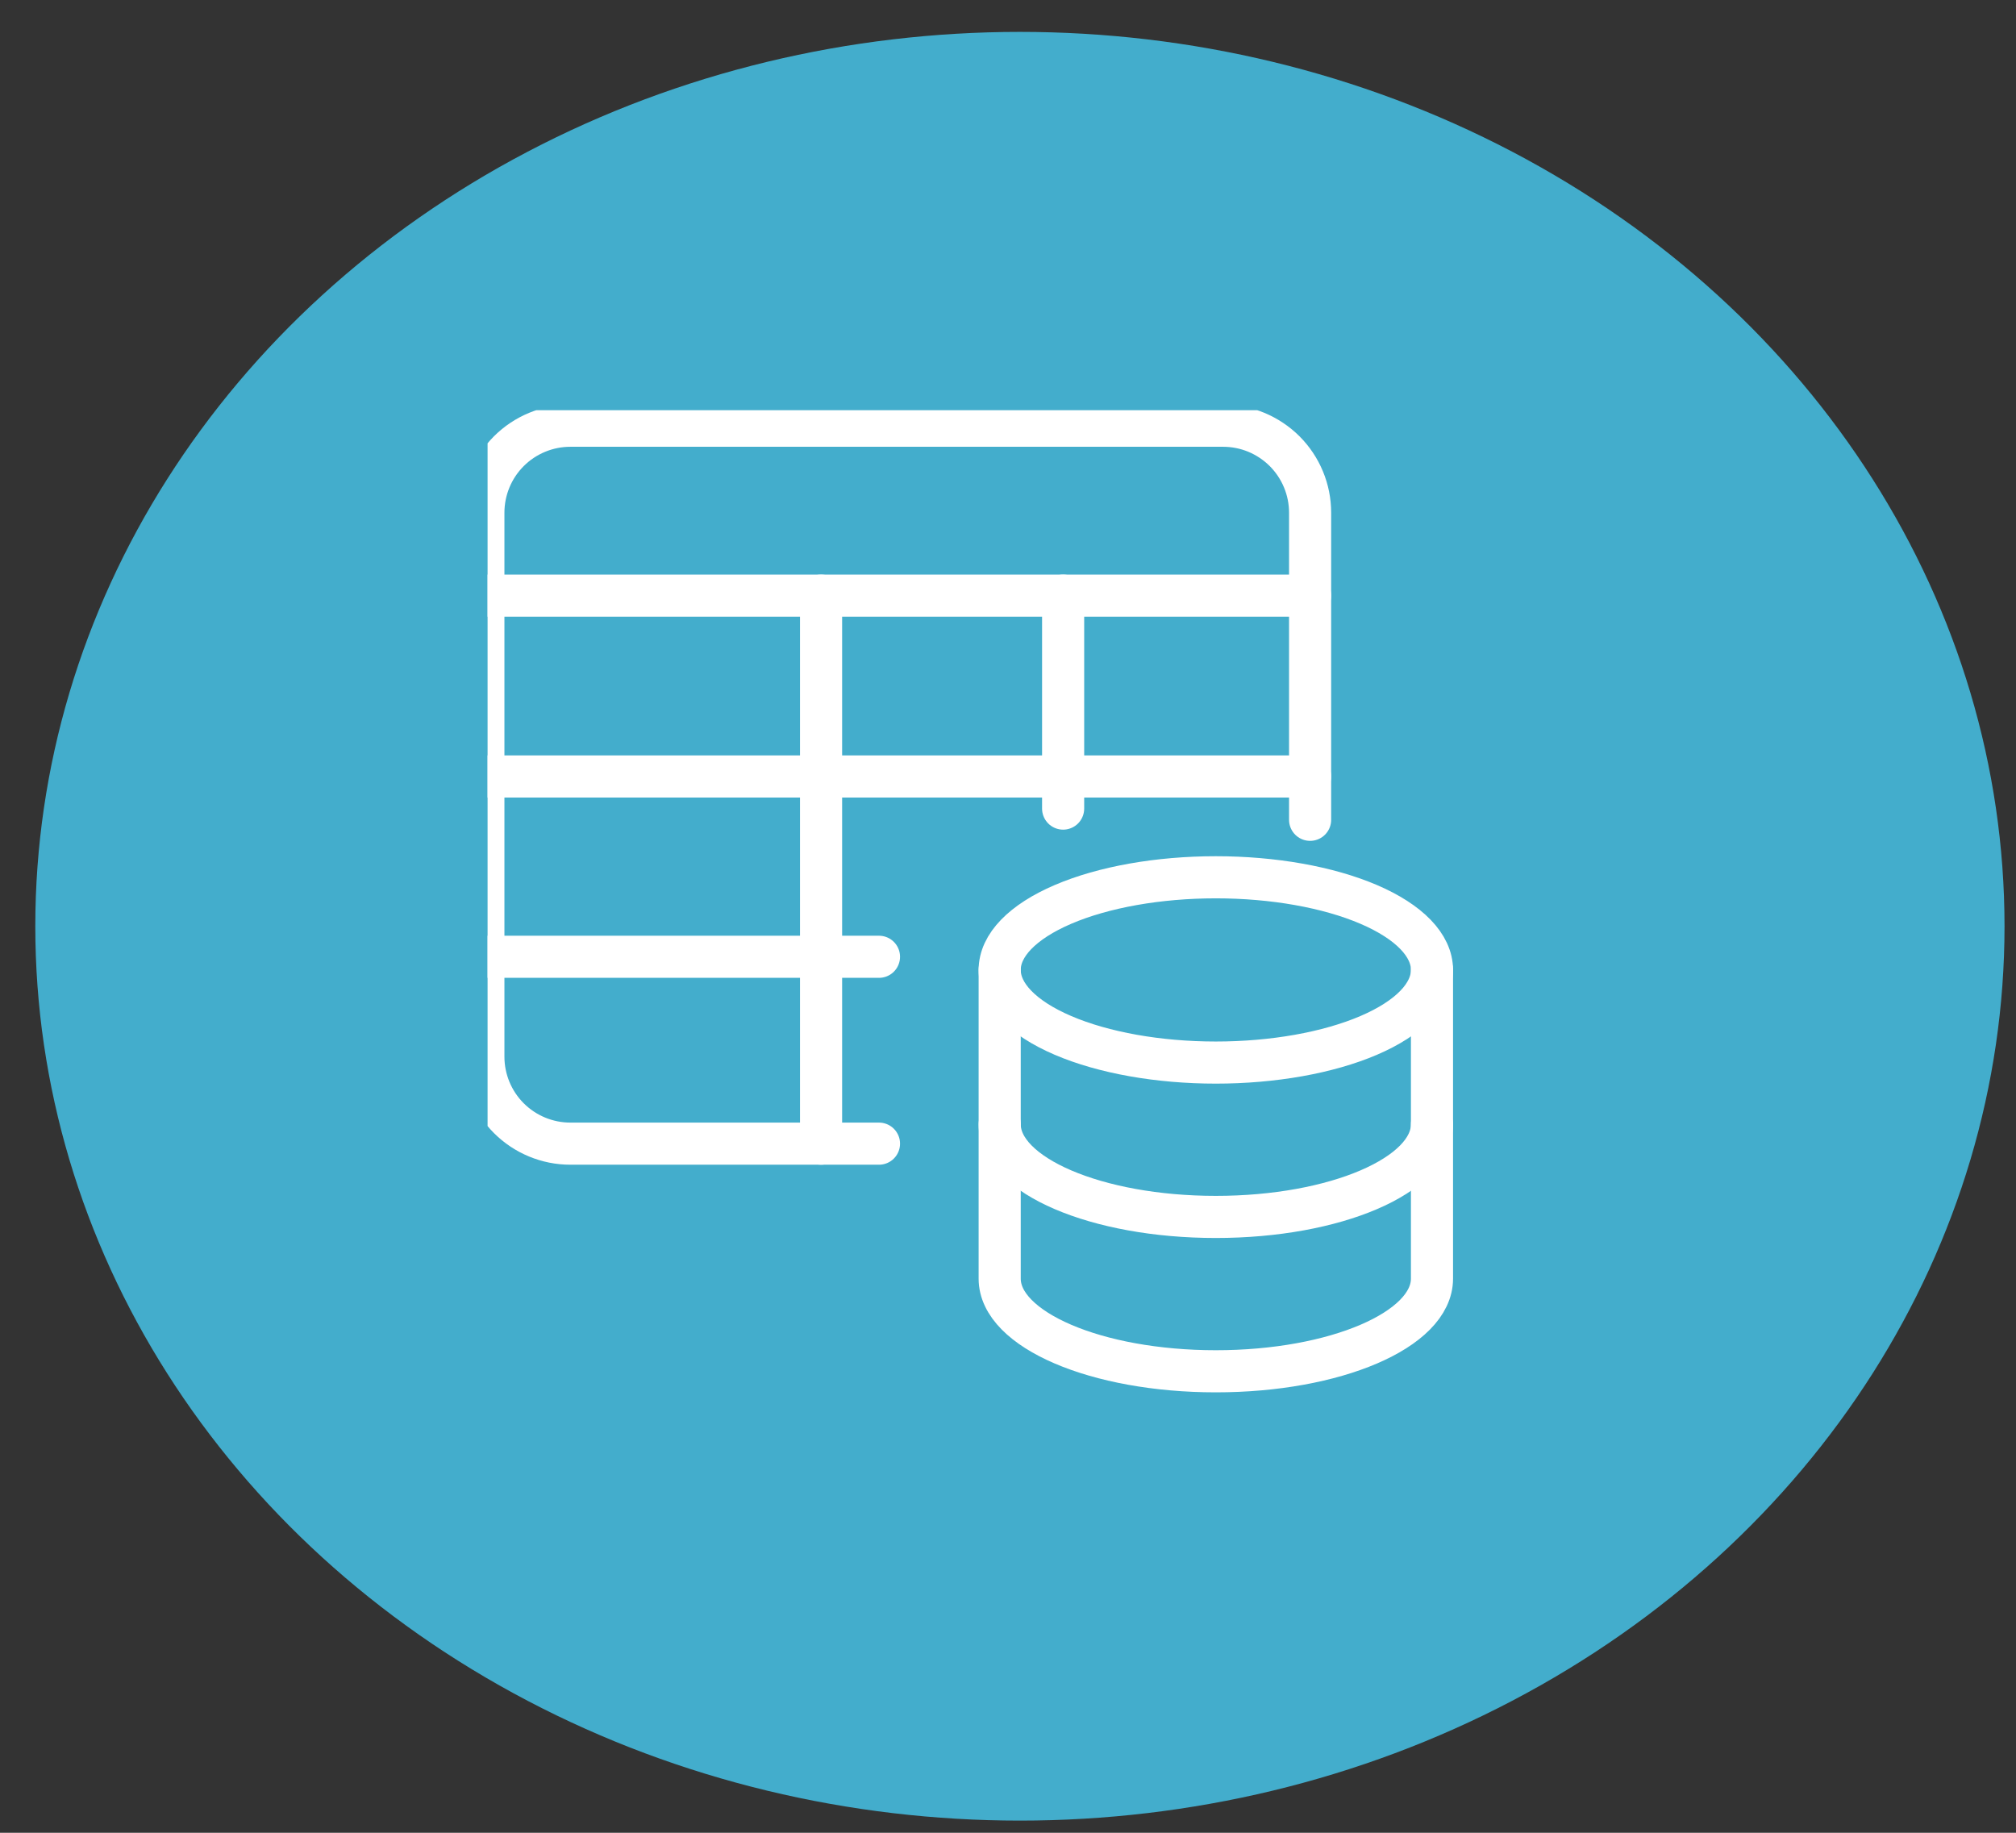
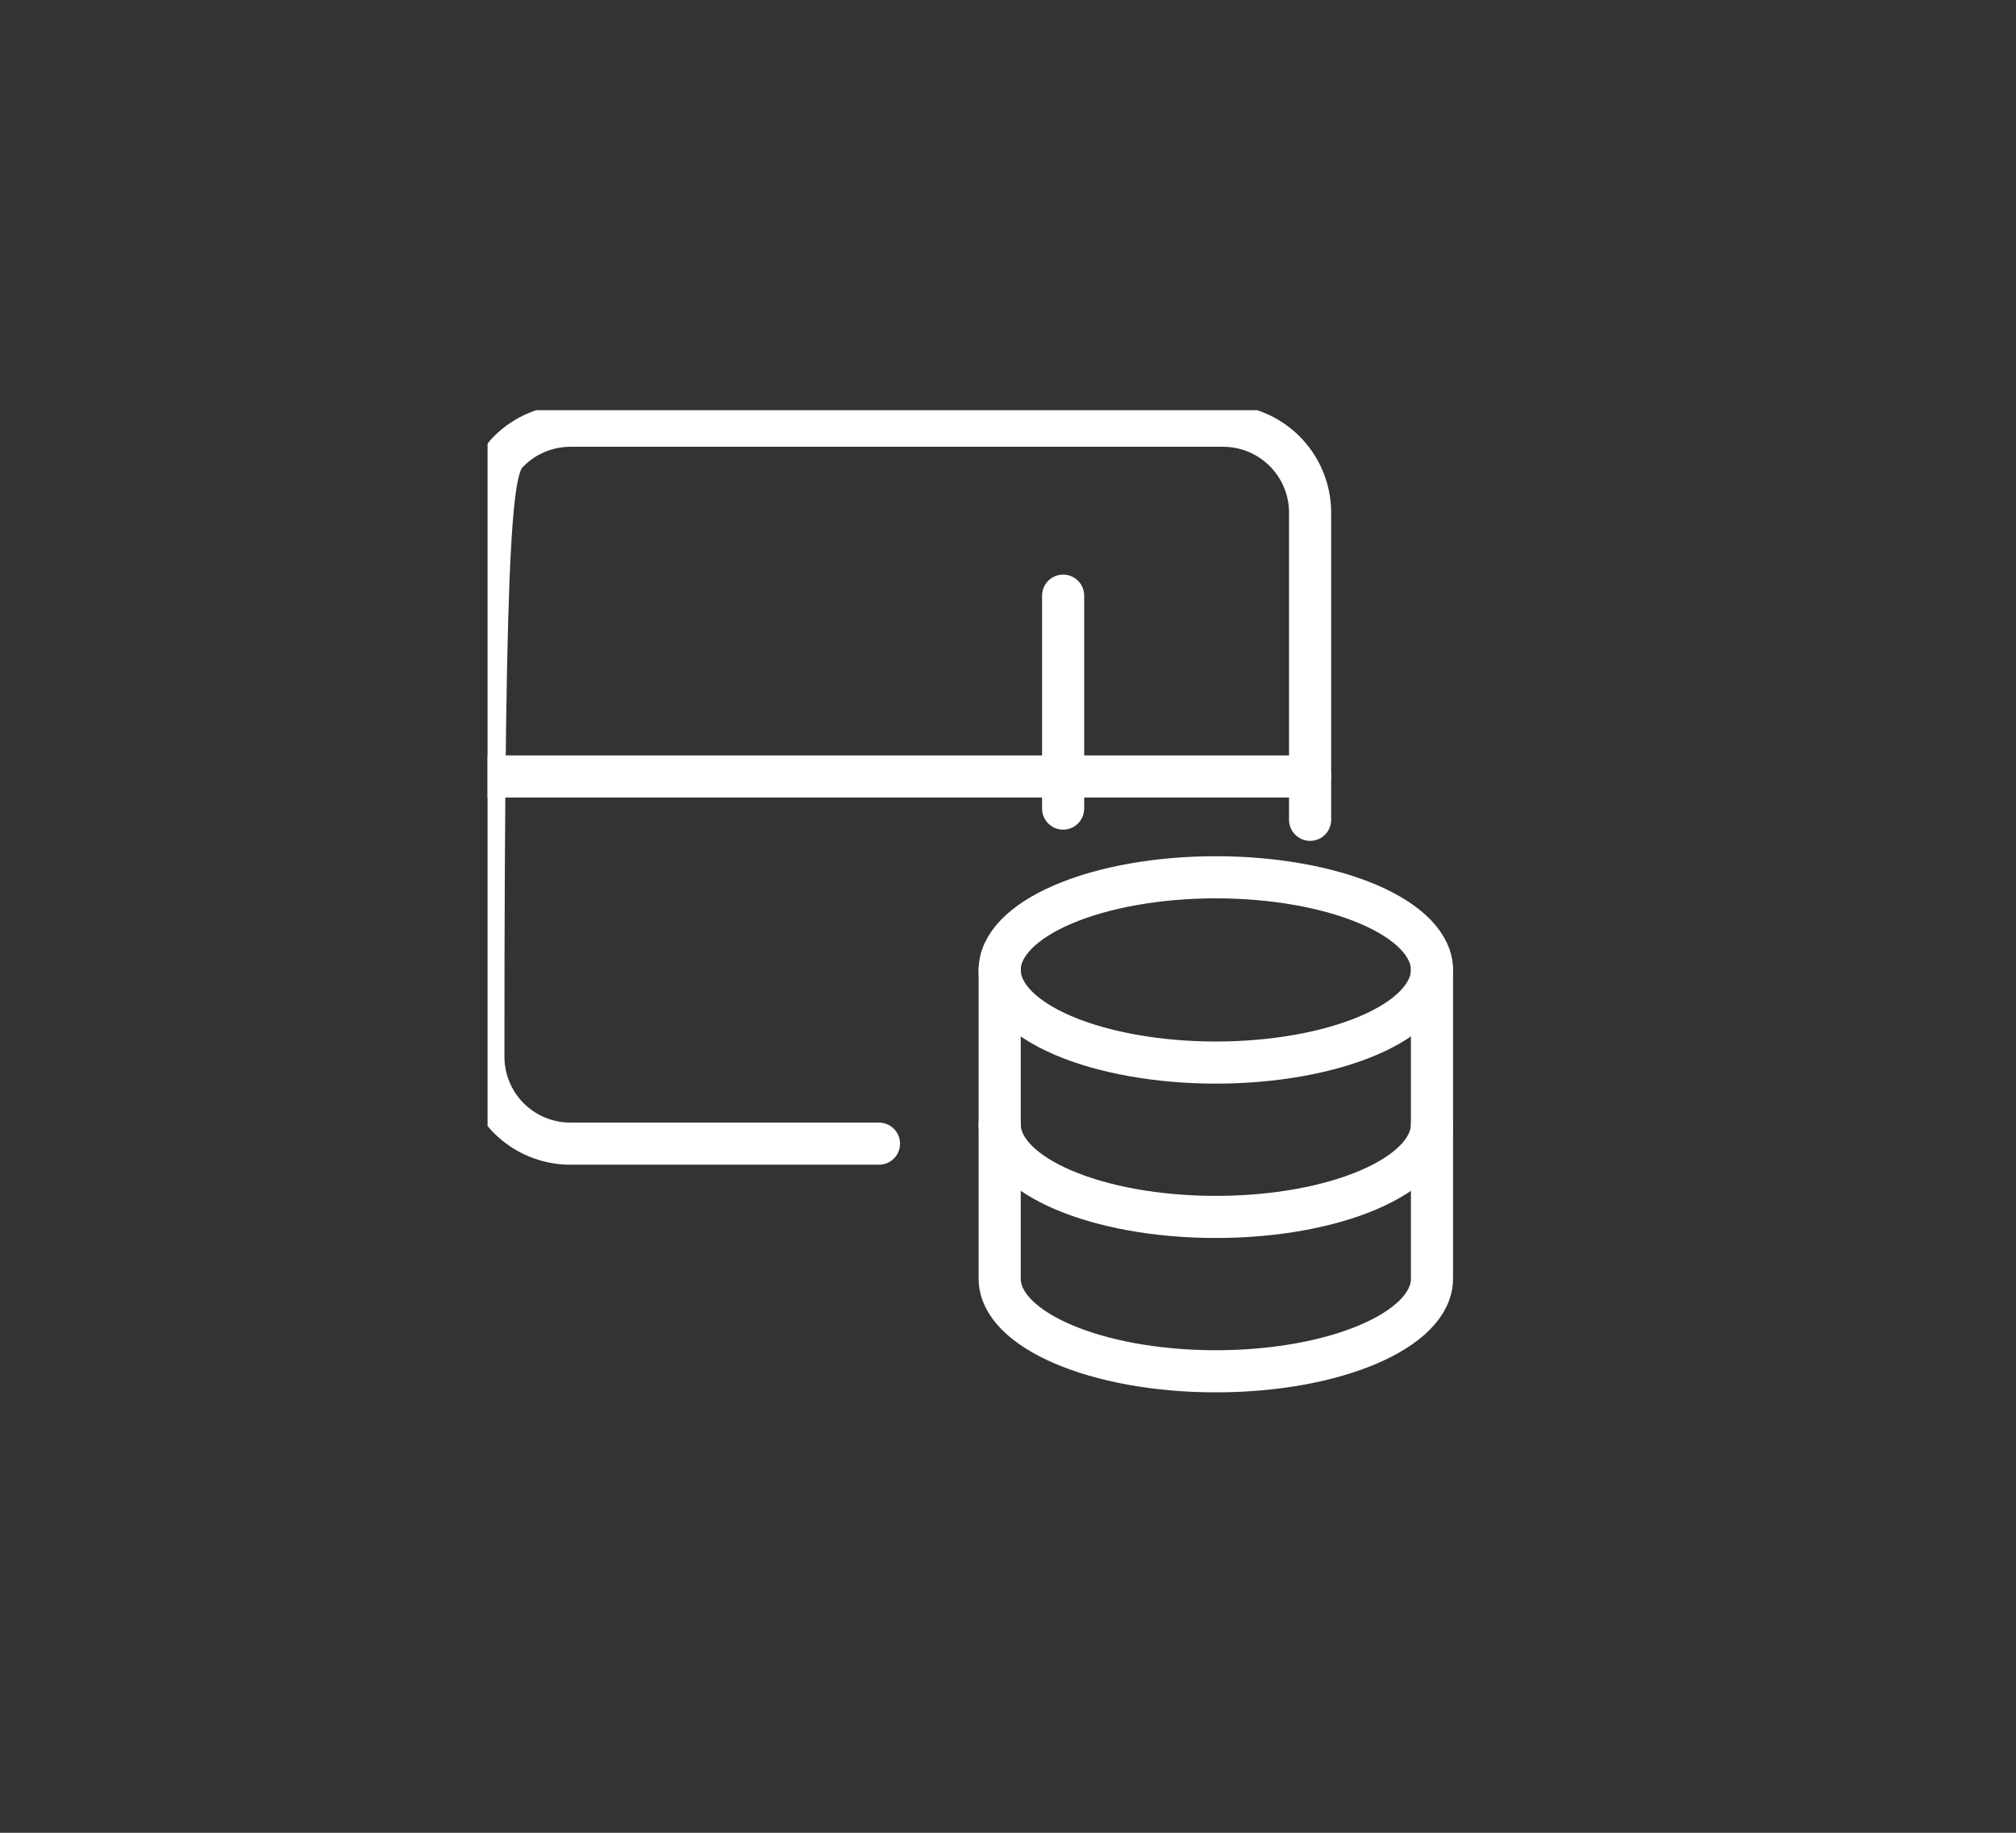
<svg xmlns="http://www.w3.org/2000/svg" width="55" height="50" viewBox="0 0 55 50" fill="none">
  <rect x="0" y="0" width="55" height="50" fill="#333333" stroke="none" />
-   <ellipse cx="27.825" cy="25.269" rx="26.862" ry="24.399" fill="#43ADCC" />
  <g clip-path="url(#clip0_654_5694)">
-     <path d="M23.98 31.2H15.561C14.931 31.2 14.328 30.95 13.882 30.505C13.437 30.06 13.187 29.456 13.187 28.826V13.988C13.187 13.358 13.437 12.754 13.882 12.309C14.328 11.864 14.931 11.614 15.561 11.614H33.368C33.679 11.614 33.988 11.675 34.276 11.794C34.564 11.914 34.826 12.089 35.047 12.309C35.267 12.53 35.442 12.791 35.561 13.079C35.681 13.367 35.742 13.676 35.742 13.988V22.365" stroke="white" stroke-width="1.149" stroke-linecap="round" stroke-linejoin="round" />
-     <path d="M13.187 16.25H35.742" stroke="white" stroke-width="1.149" stroke-linecap="round" stroke-linejoin="round" />
-     <path d="M13.187 26.102H23.98" stroke="white" stroke-width="1.149" stroke-linecap="round" stroke-linejoin="round" />
+     <path d="M23.98 31.2H15.561C14.931 31.2 14.328 30.95 13.882 30.505C13.437 30.06 13.187 29.456 13.187 28.826C13.187 13.358 13.437 12.754 13.882 12.309C14.328 11.864 14.931 11.614 15.561 11.614H33.368C33.679 11.614 33.988 11.675 34.276 11.794C34.564 11.914 34.826 12.089 35.047 12.309C35.267 12.53 35.442 12.791 35.561 13.079C35.681 13.367 35.742 13.676 35.742 13.988V22.365" stroke="white" stroke-width="1.149" stroke-linecap="round" stroke-linejoin="round" />
    <path d="M13.187 21.183H35.742" stroke="white" stroke-width="1.149" stroke-linecap="round" stroke-linejoin="round" />
-     <path d="M22.4 16.25V31.2" stroke="white" stroke-width="1.149" stroke-linecap="round" stroke-linejoin="round" />
    <path d="M29.004 16.25V22.059" stroke="white" stroke-width="1.149" stroke-linecap="round" stroke-linejoin="round" />
    <path d="M27.273 26.46C27.273 27.131 27.894 27.773 29 28.247C30.106 28.721 31.606 28.988 33.17 28.988C34.734 28.988 36.234 28.721 37.34 28.247C38.446 27.773 39.067 27.131 39.067 26.46C39.067 25.79 38.446 25.147 37.34 24.673C36.234 24.199 34.734 23.933 33.17 23.933C31.606 23.933 30.106 24.199 29 24.673C27.894 25.147 27.273 25.79 27.273 26.46Z" stroke="white" stroke-width="1.149" stroke-linecap="round" stroke-linejoin="round" />
    <path d="M27.273 26.459V30.671C27.273 32.065 29.914 33.199 33.17 33.199C36.427 33.199 39.067 32.067 39.067 30.671V26.459" stroke="white" stroke-width="1.149" stroke-linecap="round" stroke-linejoin="round" />
    <path d="M27.273 30.671V34.883C27.273 36.278 29.914 37.41 33.17 37.41C36.427 37.41 39.067 36.279 39.067 34.883V30.671" stroke="white" stroke-width="1.149" stroke-linecap="round" stroke-linejoin="round" />
  </g>
  <defs>
    <clipPath id="clip0_654_5694">
      <rect width="29.424" height="28.154" fill="white" transform="translate(13.302 11.191)" />
    </clipPath>
  </defs>
</svg>